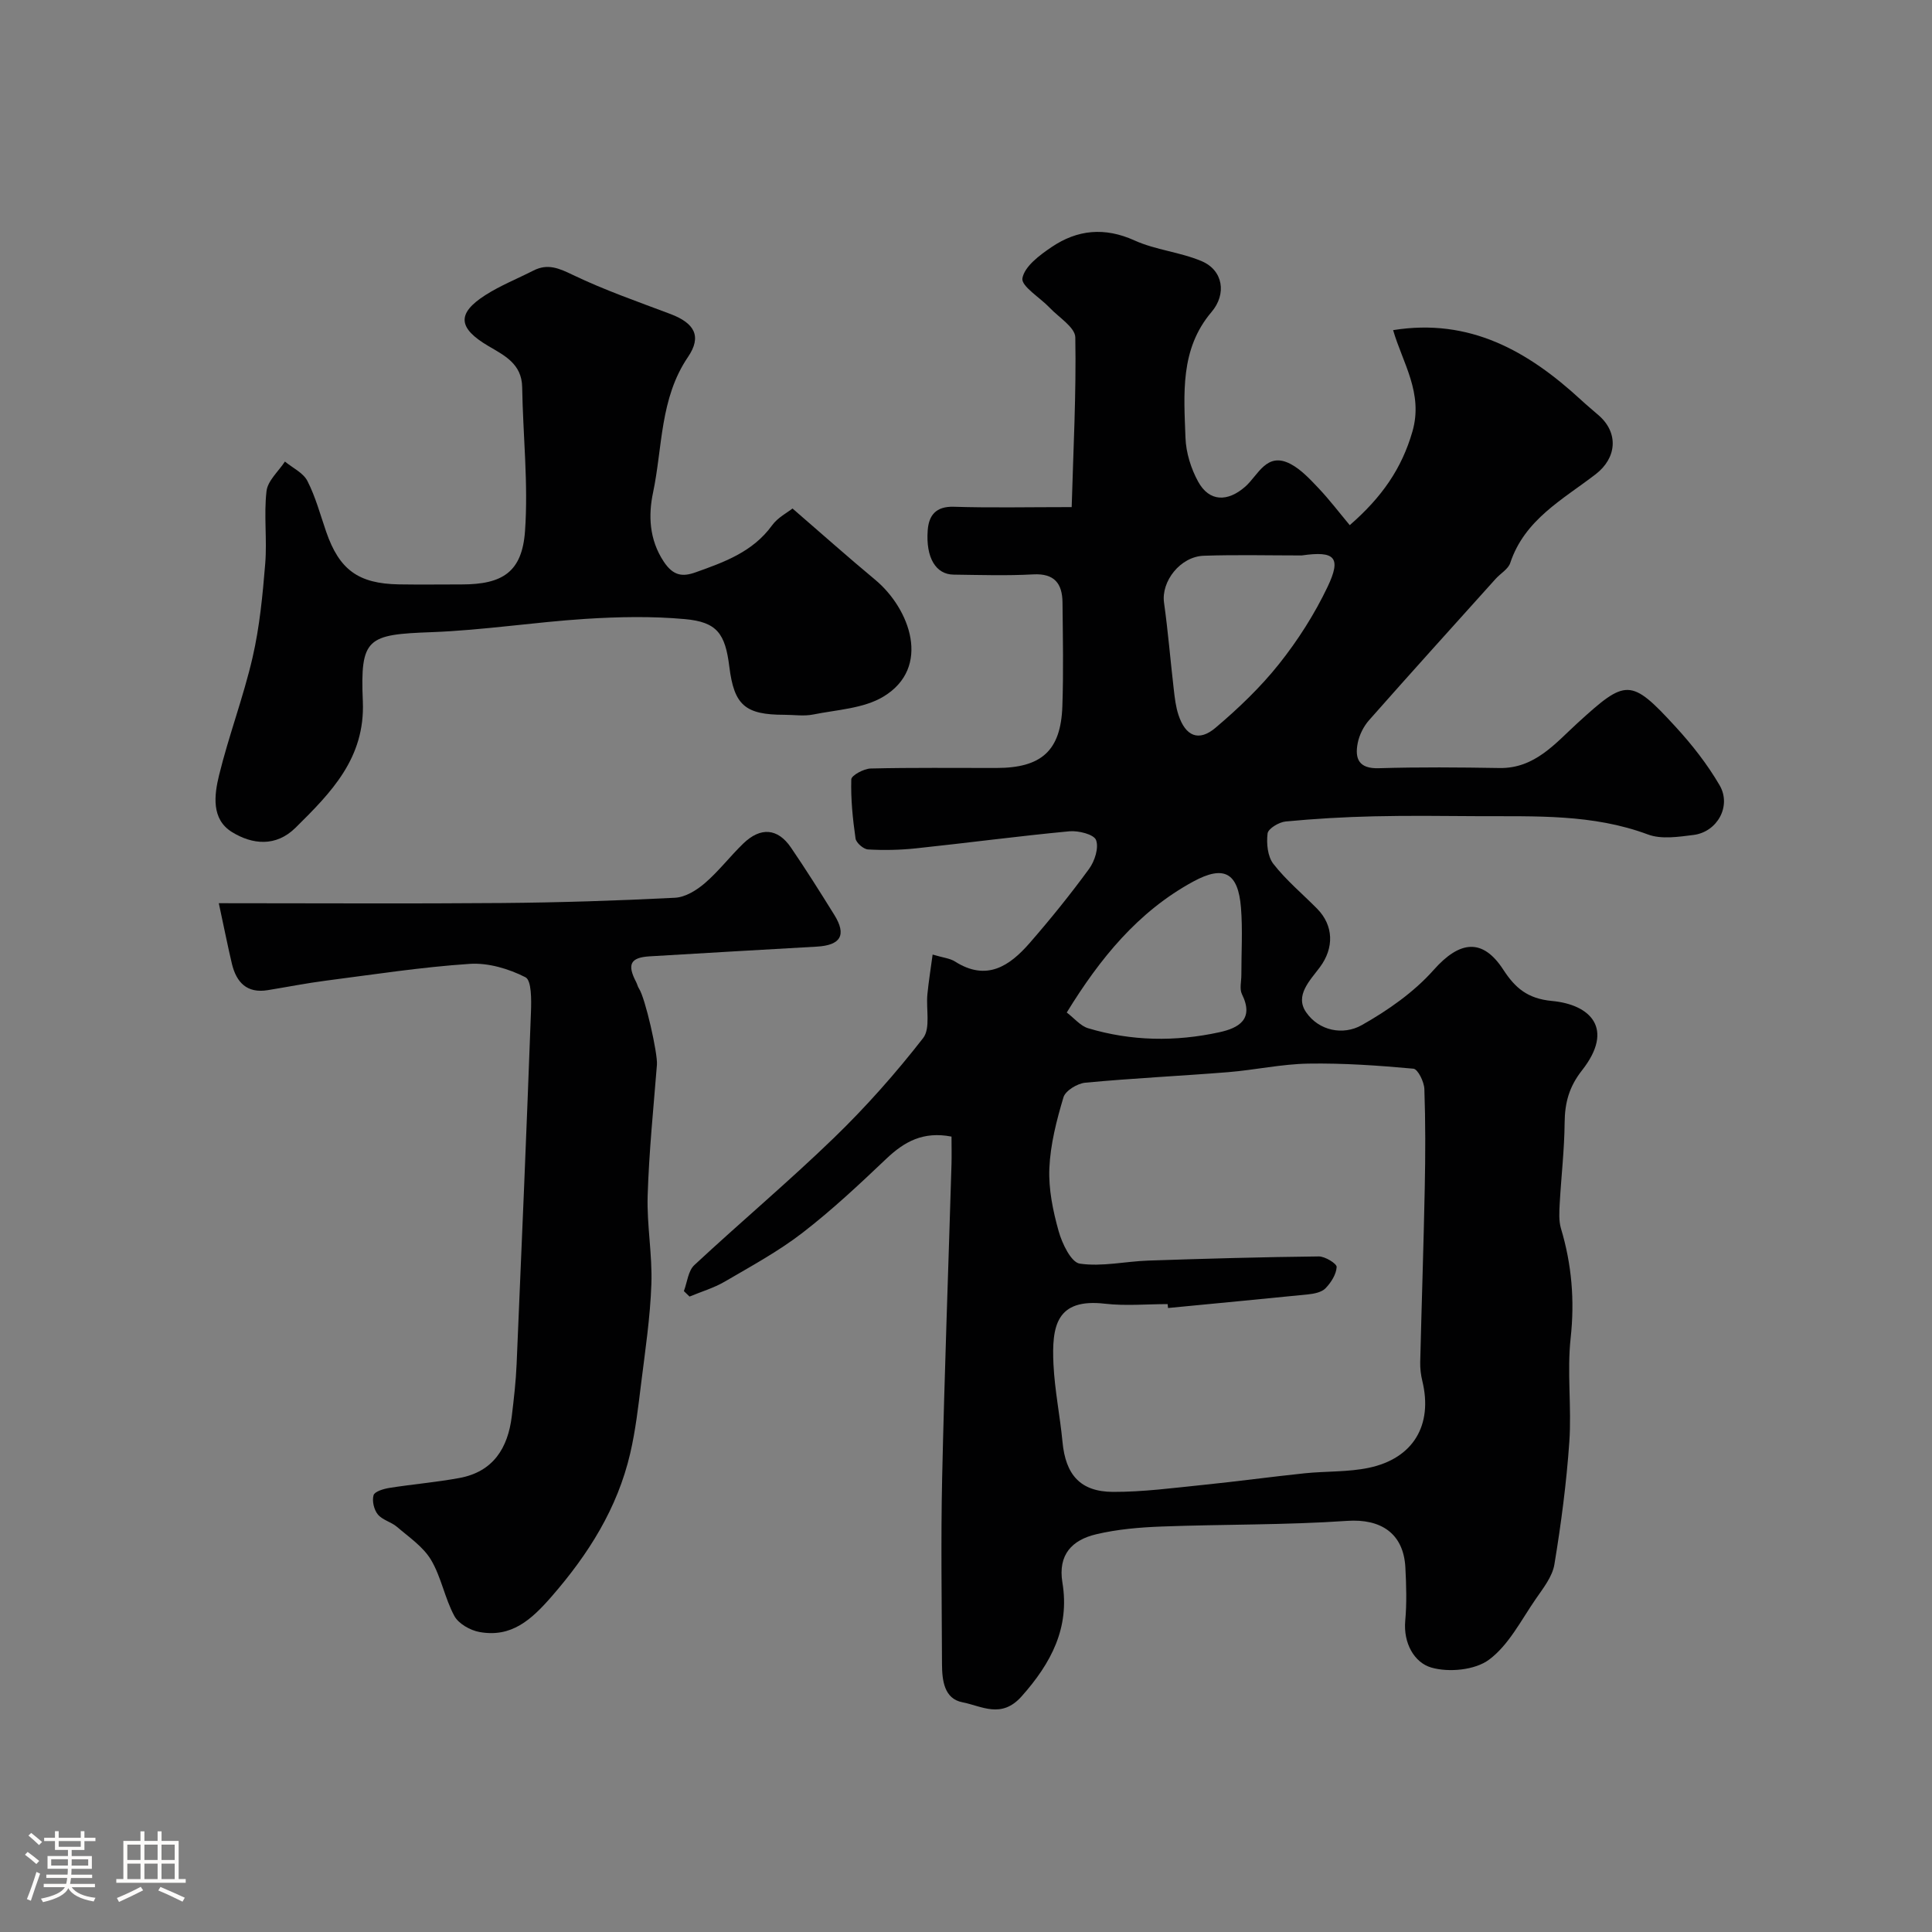
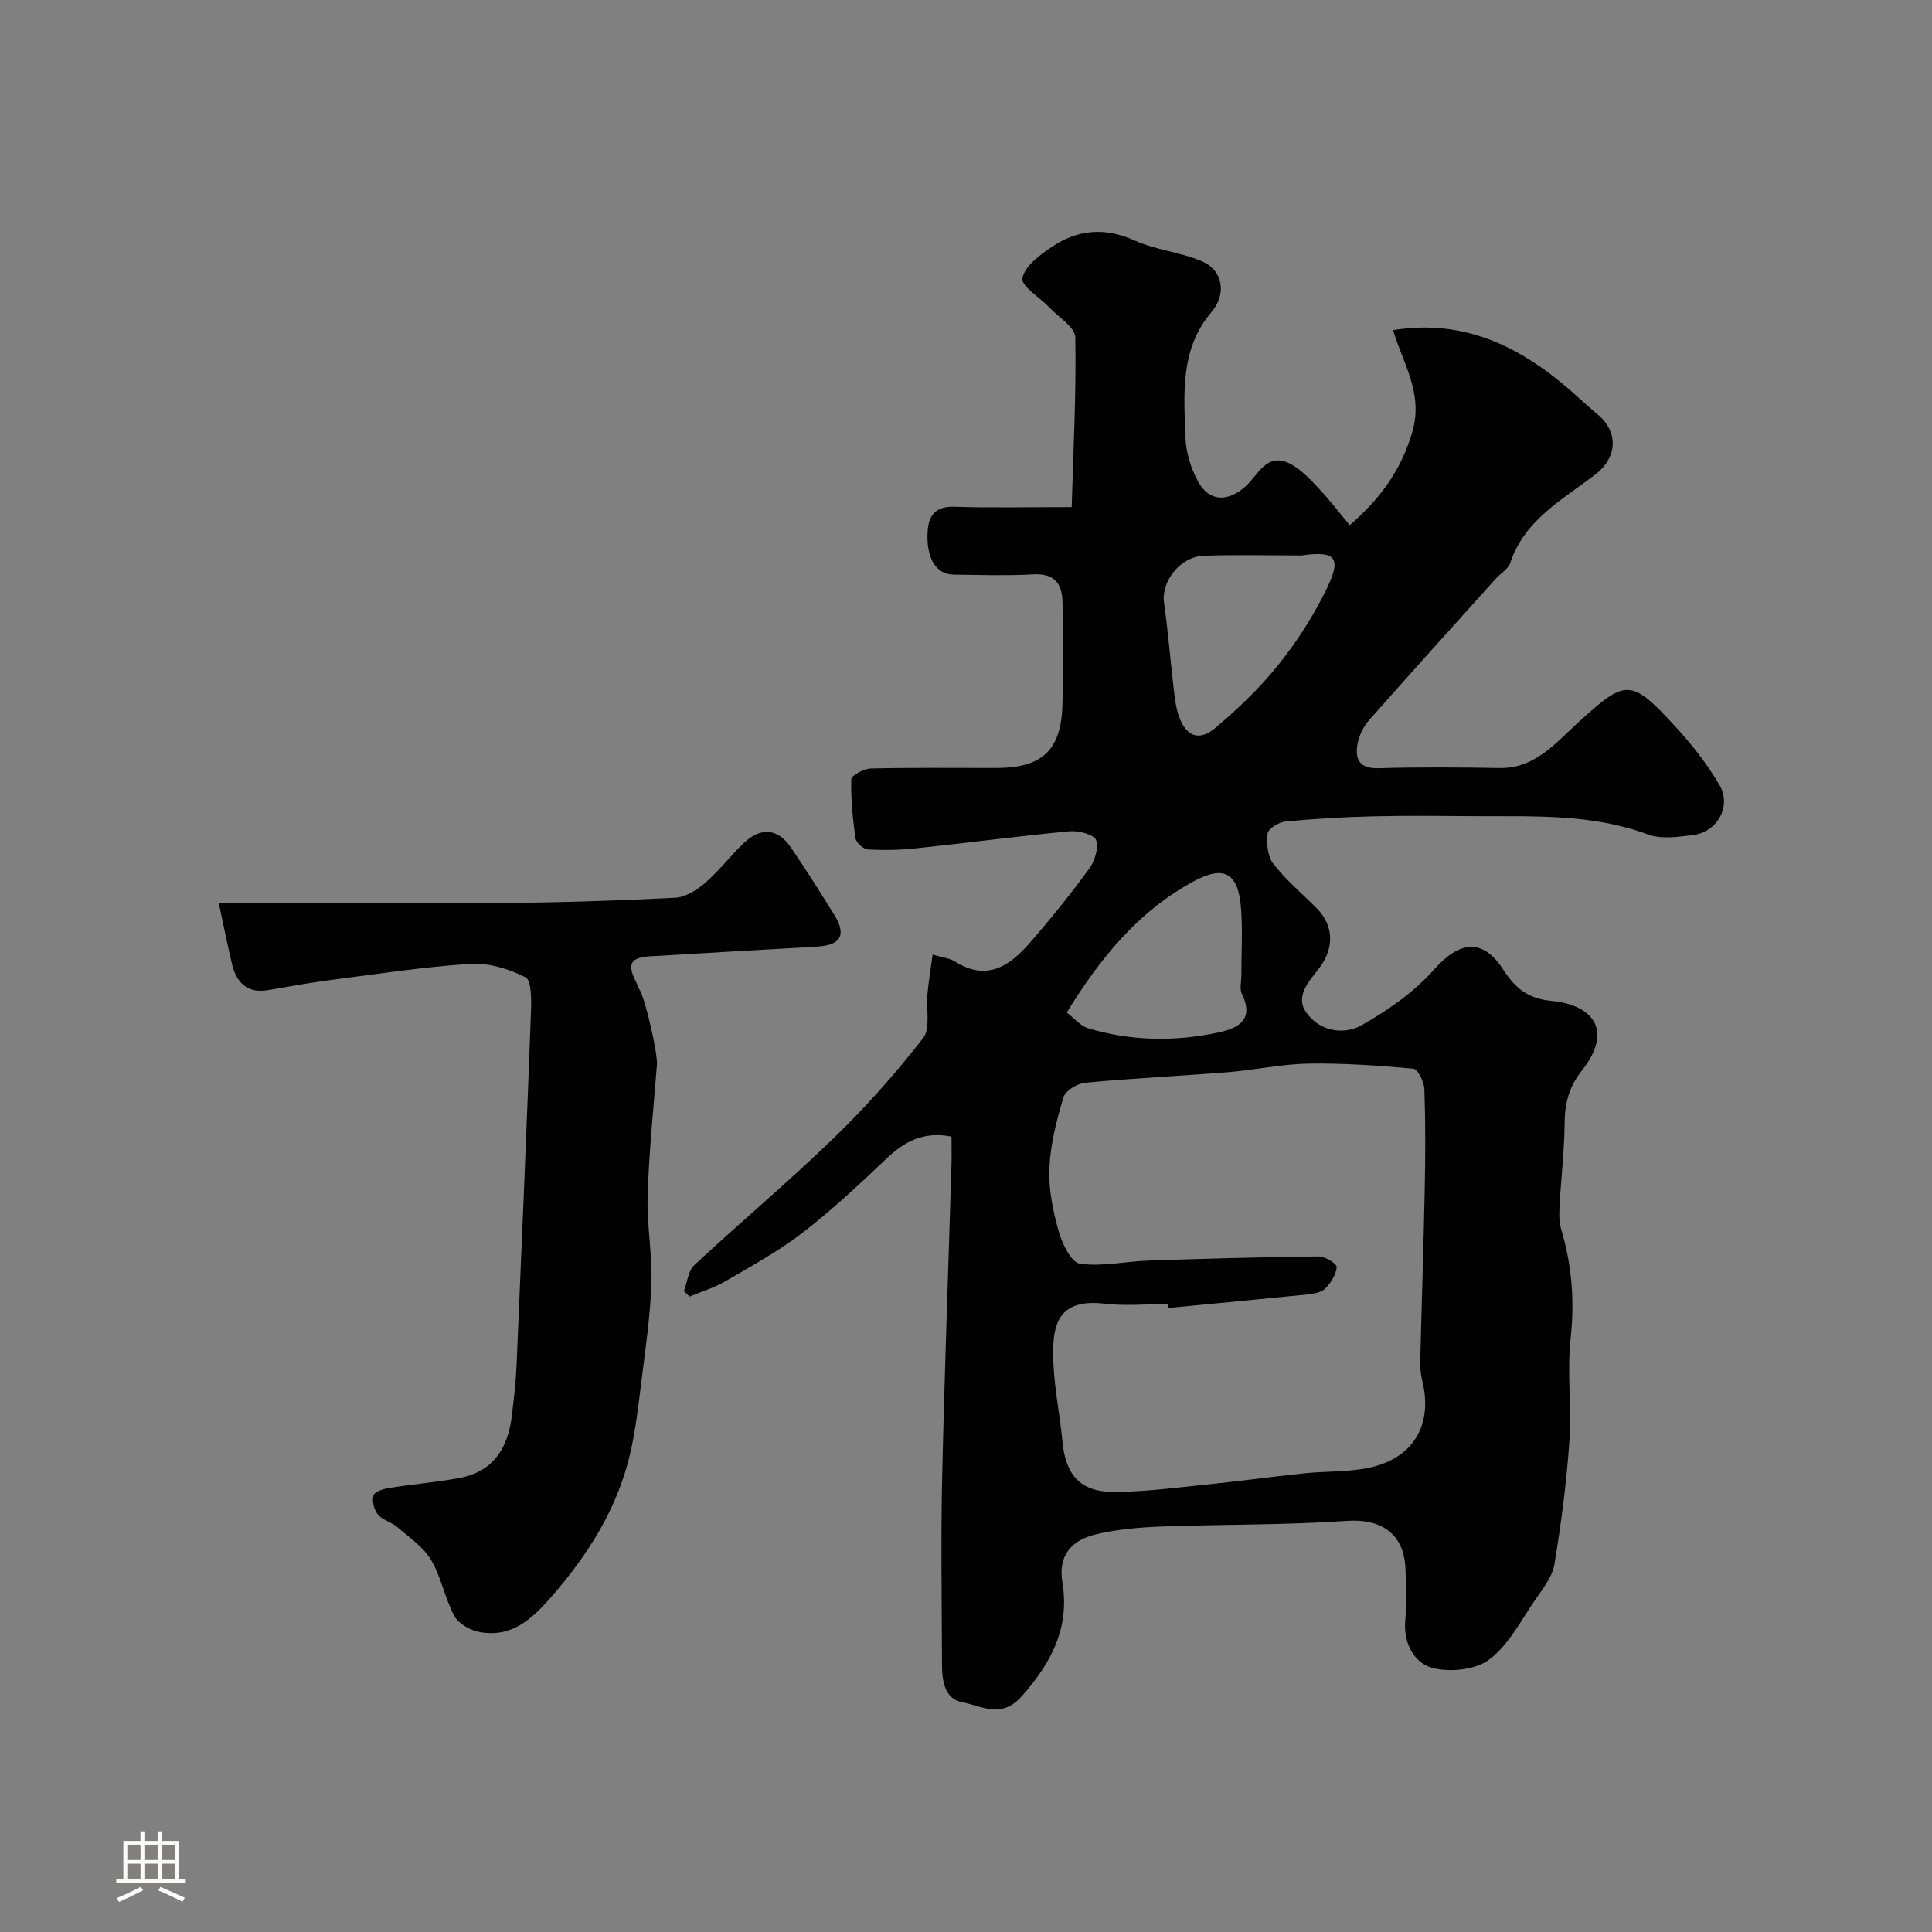
<svg xmlns="http://www.w3.org/2000/svg" enable-background="new 0 0 400 400" viewBox="0 0 400 400">
  <rect x="0" y="0" width="400" height="400" fill="#808080" stroke="none" />
-   <path d="m5.17 384 .55-.58c.85.61 1.65 1.24 2.4 1.87l-.59.64c-.83-.73-1.62-1.38-2.36-1.93m1.22 9.53-.82-.34c.71-1.76 1.37-3.64 1.98-5.63.24.13.5.25.76.36-.6 1.67-1.24 3.54-1.92 5.61m-.5-13.5.57-.54c.56.44 1.31 1.06 2.26 1.87l-.64.64c-.68-.66-1.41-1.32-2.19-1.97m3.25.46h2.24v-1.36h.77v1.36h4.57v-1.36h.76v1.36h2.28v.69h-2.28v1.84h-2.64v1.26h4.18v2.64h-4.21c0 .45-.02.86-.05 1.21h4.32v.69h-4.38c-.04.34-.1.75-.19 1.22h5.15v.69h-4.82c.87 1.19 2.51 1.92 4.93 2.19-.17.31-.3.57-.37.76-2.77-.49-4.52-1.41-5.26-2.76-.56 1.26-2.3 2.23-5.24 2.9-.12-.24-.26-.48-.43-.72 2.73-.55 4.38-1.34 4.96-2.38h-4.38v-.69h4.65c.1-.38.17-.79.21-1.22h-4.32v-.69h4.4c.03-.34.05-.75.05-1.21h-4.2v-2.64h4.23v-1.26h-2.69v-1.84h-2.24zm1.46 4.46v1.29h3.45c.01-.4.02-.57.01-.53v-.32-.45h-3.46zm1.55-2.59h4.57v-1.19h-4.57zm6.11 2.59h-3.42v.77c-.01.19-.01.37-.02.53h3.44v-1.29z" fill="#fcfbfa" />
  <path d="m32.63 379.16h.82v1.98h3.54v7.89h1.46v.78h-14.37v-.78h1.46v-7.89h3.54v-1.98h.82v1.98h2.73zm-3.49 11.48.5.73c-1.61.82-3.28 1.63-5 2.41-.13-.27-.28-.55-.44-.82 1.75-.72 3.4-1.49 4.94-2.32m-2.78-5.55h2.73v-3.18h-2.73zm0 3.95h2.73v-3.2h-2.73zm3.54-3.95h2.73v-3.18h-2.73zm0 3.95h2.73v-3.2h-2.73zm7.89 4.68c-1.84-.92-3.51-1.7-5.02-2.32l.45-.73c1.89.8 3.57 1.55 5.04 2.23zm-1.62-11.81h-2.73v3.18h2.73zm-2.73 7.13h2.73v-3.2h-2.73z" fill="#fcfbfa" />
  <g fill="#010102">
    <path d="m197 235.32c-5.87-1.14-9.78 1.06-13.48 4.57-5.61 5.33-11.28 10.65-17.4 15.37-4.98 3.84-10.6 6.89-16.06 10.08-2.26 1.32-4.85 2.08-7.3 3.1-.39-.38-.78-.75-1.17-1.13.69-1.82.88-4.19 2.16-5.38 9.54-8.88 19.54-17.28 28.9-26.34 6.63-6.41 12.8-13.38 18.46-20.65 1.59-2.03.59-6.04.9-9.12.26-2.62.68-5.23 1.08-8.19 2.18.66 3.58.77 4.63 1.44 6.55 4.17 11.31.94 15.47-3.84 4.3-4.94 8.43-10.05 12.29-15.34 1.17-1.6 2.06-4.37 1.44-5.98-.45-1.17-3.65-1.97-5.51-1.8-10.6 1-21.16 2.41-31.75 3.53-3.29.35-6.64.42-9.94.23-.94-.05-2.46-1.37-2.59-2.27-.58-4.05-1-8.16-.88-12.24.02-.82 2.6-2.22 4.03-2.25 8.66-.21 17.33-.1 26-.11 9.35 0 13.35-3.57 13.67-12.76.25-7.16.1-14.33.03-21.5-.04-3.9-1.65-6.06-6.06-5.82-5.48.3-11 .12-16.5.05-3.65-.04-5.76-3.48-5.35-9.14.22-3.12 1.68-5.03 5.42-4.91 7.64.24 15.29.07 24.39.07.34-11.89.96-23.52.75-35.14-.04-2.08-3.41-4.13-5.31-6.14-1.99-2.1-5.93-4.46-5.64-6.1.44-2.46 3.56-4.78 6.03-6.45 5.35-3.62 11-4.18 17.2-1.37 4.38 1.98 9.46 2.4 13.9 4.29 4.45 1.9 5.18 6.81 2.02 10.52-6.56 7.71-5.71 16.99-5.39 26.03.11 3.09 1.14 6.4 2.64 9.12 2.31 4.17 6.1 4.19 9.73 1.01 2.69-2.36 4.42-7.32 9.4-4.69 2.19 1.16 4.02 3.15 5.77 4.99 2.26 2.39 4.26 5.02 6.47 7.67 6.68-5.81 10.76-11.73 12.97-19.36 2.31-7.97-2.02-14.23-3.99-21.02 15.88-2.55 27.95 4.37 38.84 14.39 1.21 1.12 2.48 2.17 3.73 3.26 4.15 3.62 3.75 8.81-.64 12.19-6.78 5.22-14.7 9.37-17.68 18.36-.42 1.28-2.01 2.17-3.01 3.28-8.77 9.75-17.56 19.47-26.23 29.29-1.13 1.28-2.01 3.05-2.34 4.72-.64 3.26.24 5.34 4.37 5.21 8.33-.25 16.67-.18 25-.04 7.3.12 11.56-5.13 16.15-9.32 10.01-9.12 10.96-9.39 20.28.77 3.41 3.71 6.59 7.77 9.12 12.11 2.52 4.31-.47 9.68-5.4 10.3-3.12.39-6.65.94-9.43-.1-11.45-4.27-23.29-3.73-35.12-3.79-7.2-.04-14.4-.14-21.6.03-6.11.14-12.22.49-18.29 1.07-1.38.13-3.61 1.47-3.74 2.47-.26 2.06 0 4.77 1.2 6.31 2.64 3.39 6.02 6.2 9.06 9.28 3.43 3.49 3.54 8.12.56 12.12-2.06 2.76-5.23 5.86-2.84 9.32 2.66 3.86 7.67 4.83 11.52 2.66 5.42-3.06 10.8-6.82 14.9-11.44 5.34-6.02 10.1-6.66 14.4-.04 2.45 3.77 5 6 10.09 6.48 7.93.74 13.01 5.7 6.21 14.36-2.7 3.44-3.56 6.73-3.6 10.85-.05 5.59-.71 11.16-1.02 16.75-.09 1.71-.21 3.54.26 5.14 2.23 7.44 2.86 14.85 2.01 22.66-.78 7.1.22 14.39-.28 21.54-.59 8.49-1.7 16.96-3.09 25.36-.42 2.54-2.33 4.93-3.87 7.17-3.02 4.37-5.57 9.5-9.65 12.54-2.9 2.17-8.33 2.69-11.96 1.64-3.52-1.02-5.82-5.04-5.4-9.69.33-3.64.22-7.33.03-10.99-.36-7.16-5.14-10.16-12.05-9.69-12.76.88-25.59.69-38.39 1.17-4.56.17-9.19.56-13.6 1.61-4.92 1.17-7.93 4.17-6.97 9.99 1.55 9.36-2.31 16.67-8.46 23.58-4.19 4.7-8.28 1.97-12.23 1.21-3.8-.73-4.22-4.54-4.24-7.89-.04-12.83-.25-25.67.03-38.5.48-21.7 1.29-43.39 1.94-65.08.05-1.76 0-3.57 0-5.65zm44.83 35.49c-.03-.27-.05-.54-.08-.81-4.33 0-8.71.41-12.98-.08-10.1-1.17-11.04 4.65-10.66 12.57.26 5.37 1.36 10.69 1.87 16.05.64 6.78 3.67 10.31 10.46 10.34 6.23.02 12.47-.82 18.68-1.45 7.01-.71 13.99-1.67 20.99-2.4 4.43-.46 8.98-.23 13.3-1.14 9.23-1.95 13.27-8.87 11.07-17.96-.31-1.27-.47-2.61-.44-3.91.29-12.02.7-24.04.94-36.06.14-6.83.16-13.66-.08-20.49-.05-1.49-1.35-4.13-2.27-4.21-7.23-.66-14.51-1.17-21.76-1.05-5.54.09-11.06 1.32-16.6 1.77-9.85.79-19.73 1.25-29.57 2.18-1.64.15-4.11 1.65-4.52 3.02-1.43 4.78-2.71 9.75-2.92 14.69-.19 4.32.74 8.82 1.92 13.03.71 2.55 2.58 6.45 4.37 6.72 4.6.68 9.45-.47 14.2-.63 11.76-.4 23.52-.73 35.29-.86 1.3-.01 3.74 1.49 3.7 2.19-.08 1.53-1.17 3.23-2.31 4.41-.8.82-2.35 1.13-3.61 1.26-9.67.98-19.33 1.88-28.99 2.82zm27.68-155.81c-6.75 0-13.51-.17-20.26.06-4.9.16-8.87 5.33-8.25 9.72.84 5.97 1.32 11.99 2.02 17.97.2 1.76.41 3.57.96 5.24 1.45 4.44 4.2 5.64 7.69 2.68 4.73-4.01 9.3-8.37 13.15-13.21 3.9-4.9 7.35-10.32 10.04-15.96 2.9-6.09 1.55-7.5-5.35-6.5zm-48.65 94.63c1.57 1.19 2.82 2.77 4.41 3.25 8.95 2.69 18.08 2.82 27.17.84 4-.87 7.27-2.68 4.69-7.89-.53-1.07-.12-2.62-.12-3.95-.01-4.65.29-9.33-.08-13.95-.58-7.27-3.52-8.88-9.91-5.4-11.42 6.22-19.3 15.93-26.16 27.1z" />
-     <path d="m45.3 187c20.43 0 39.5.12 58.58-.04 11.96-.1 23.93-.48 35.88-1.09 2.13-.11 4.48-1.56 6.17-3.02 2.88-2.48 5.22-5.56 7.96-8.21 3.57-3.45 7.12-3.18 9.85.81 3.12 4.57 6.07 9.26 8.99 13.96 2.59 4.17 1.35 6.3-3.63 6.58-11.53.66-23.06 1.31-34.6 2.01-3.99.24-4.7 1.67-2.8 5.31.23.43.32.95.59 1.35 1.3 1.92 3.91 13.49 3.72 15.79-.72 9.02-1.64 18.04-1.92 27.08-.19 6.1.99 12.25.77 18.35-.24 6.86-1.27 13.71-2.12 20.54-.6 4.86-1.16 9.76-2.27 14.52-2.65 11.36-8.64 20.85-16.29 29.63-4.19 4.8-8.29 8.52-14.91 7.32-1.92-.35-4.33-1.71-5.2-3.32-1.99-3.67-2.71-8.06-4.84-11.63-1.62-2.71-4.55-4.68-7.04-6.82-1.19-1.02-3.02-1.41-3.97-2.58-.8-.98-1.22-2.8-.88-3.97.22-.77 2.07-1.32 3.26-1.51 4.83-.77 9.72-1.17 14.53-2.06 6.97-1.29 10.03-6.18 10.83-12.79.43-3.59.85-7.19 1-10.8 1.05-24.3 2.07-48.6 2.97-72.9.09-2.48.14-6.53-1.14-7.18-3.46-1.76-7.72-3.03-11.55-2.77-9.94.66-19.83 2.19-29.73 3.47-4.04.52-8.05 1.32-12.07 1.97-4.31.71-6.49-1.6-7.42-5.43-.86-3.61-1.57-7.26-2.72-12.57z" />
-     <path d="m164.08 105.28c6.17 5.33 11.55 10.13 17.09 14.73 7.25 6.02 11.73 18.21 1.71 24.23-4.1 2.46-9.59 2.7-14.51 3.69-1.92.39-3.98.06-5.98.06-8.12 0-10.4-1.99-11.39-9.95-.85-6.87-2.55-9.26-9.2-9.86-6.8-.62-13.72-.48-20.55-.05-10.63.68-21.21 2.35-31.84 2.75-13.38.49-14.85 1.14-14.29 14.33.5 11.76-6.59 18.9-13.93 26.16-4.08 4.03-8.97 3.48-13.16.9-4.32-2.66-3.68-7.67-2.67-11.79 2.01-8.19 5.03-16.14 6.93-24.35 1.46-6.34 2.09-12.91 2.62-19.42.41-4.99-.31-10.08.27-15.03.25-2.16 2.48-4.09 3.81-6.12 1.6 1.32 3.8 2.33 4.66 4.03 1.69 3.3 2.66 6.97 3.88 10.5 2.72 7.87 6.65 10.76 15.07 10.9 4.33.07 8.66.01 12.99.01 8.45 0 12.5-2.56 13.11-11.04.7-9.87-.43-19.86-.59-29.81-.08-4.84-3.71-6.57-7-8.51-6.28-3.7-6.61-6.72-.59-10.56 3.12-1.99 6.62-3.38 9.93-5.07 2.97-1.51 5.32-.46 8.2.93 6.52 3.13 13.4 5.52 20.18 8.08 4.99 1.89 6.51 4.63 3.61 8.89-5.83 8.57-5.25 18.68-7.24 28.11-.97 4.6-.83 9.66 2.23 14.27 1.96 2.94 3.87 3.17 6.57 2.21 5.95-2.12 11.86-4.23 15.84-9.72 1.19-1.65 3.22-2.68 4.24-3.5z" />
+     <path d="m45.3 187c20.43 0 39.5.12 58.58-.04 11.96-.1 23.93-.48 35.88-1.09 2.13-.11 4.48-1.56 6.17-3.02 2.88-2.48 5.22-5.56 7.96-8.21 3.57-3.45 7.12-3.18 9.85.81 3.12 4.57 6.07 9.26 8.99 13.96 2.59 4.17 1.35 6.3-3.63 6.58-11.53.66-23.06 1.31-34.6 2.01-3.99.24-4.7 1.67-2.8 5.31.23.43.32.95.59 1.35 1.3 1.92 3.91 13.49 3.72 15.79-.72 9.02-1.64 18.04-1.92 27.08-.19 6.1.99 12.25.77 18.35-.24 6.86-1.27 13.71-2.12 20.54-.6 4.86-1.16 9.76-2.27 14.52-2.65 11.36-8.64 20.85-16.29 29.63-4.19 4.8-8.29 8.52-14.91 7.32-1.92-.35-4.33-1.71-5.2-3.32-1.99-3.67-2.71-8.06-4.84-11.63-1.62-2.71-4.55-4.68-7.04-6.82-1.19-1.02-3.02-1.41-3.97-2.58-.8-.98-1.22-2.8-.88-3.97.22-.77 2.07-1.32 3.26-1.51 4.83-.77 9.72-1.17 14.53-2.06 6.97-1.29 10.03-6.18 10.83-12.79.43-3.59.85-7.19 1-10.8 1.05-24.3 2.07-48.6 2.97-72.9.09-2.48.14-6.53-1.14-7.18-3.46-1.76-7.72-3.03-11.55-2.77-9.94.66-19.83 2.19-29.73 3.47-4.04.52-8.05 1.32-12.07 1.97-4.31.71-6.49-1.6-7.42-5.43-.86-3.61-1.57-7.26-2.72-12.57" />
  </g>
</svg>